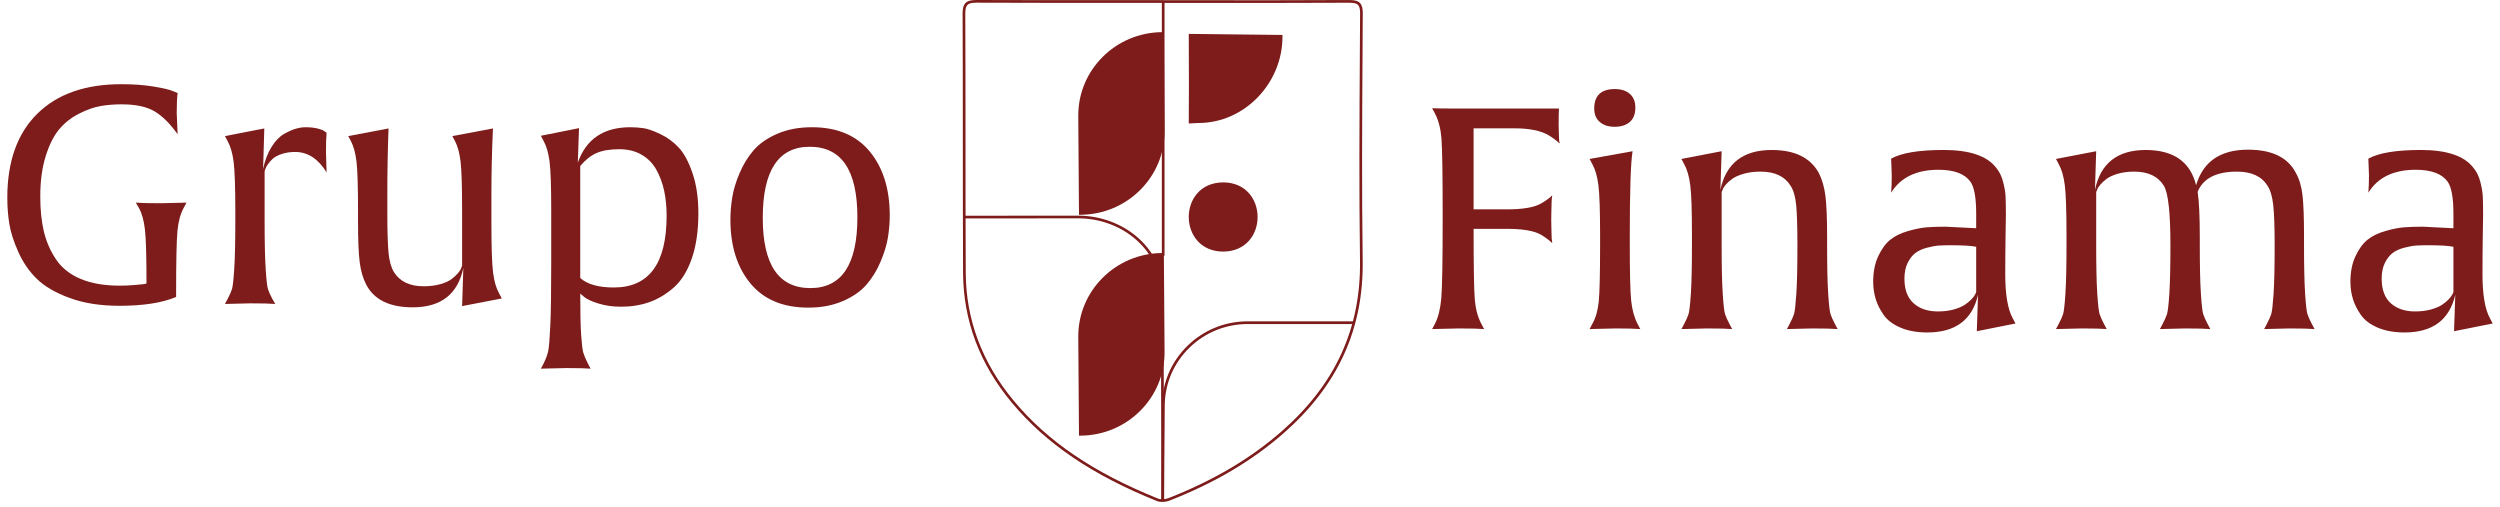
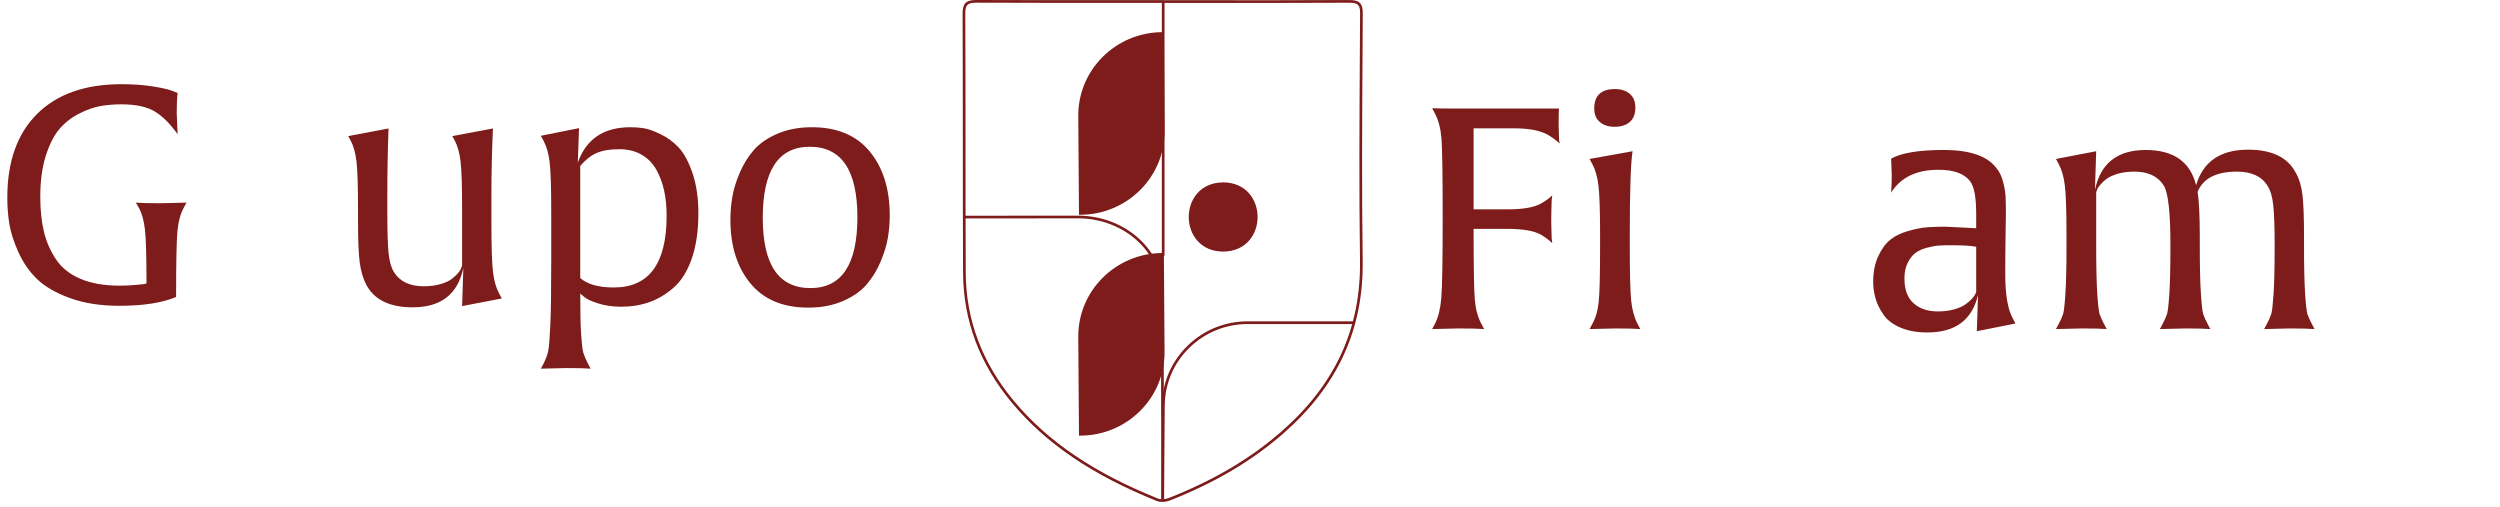
<svg xmlns="http://www.w3.org/2000/svg" width="207" height="42" viewBox="0 0 207 42" fill="none">
  <path d="M15.441 16.777L15.213 17.207C14.944 17.696 14.771 18.323 14.695 19.09C14.62 19.857 14.582 21.639 14.582 24.435V24.587C13.436 25.076 11.869 25.32 9.88 25.32C8.314 25.32 6.945 25.105 5.774 24.676C4.602 24.246 3.697 23.719 3.056 23.096C2.416 22.473 1.902 21.727 1.515 20.859C1.127 19.991 0.879 19.212 0.769 18.521C0.66 17.831 0.605 17.115 0.605 16.373C0.605 13.374 1.43 11.057 3.082 9.423C4.732 7.788 7.058 6.971 10.058 6.971C11.034 6.971 11.911 7.034 12.686 7.161C13.461 7.287 13.992 7.409 14.278 7.528L14.708 7.704C14.657 8.092 14.632 8.639 14.632 9.347L14.708 11.116C14.084 10.24 13.448 9.608 12.799 9.221C12.15 8.833 11.237 8.639 10.058 8.639C9.451 8.639 8.878 8.685 8.338 8.778C7.799 8.871 7.21 9.078 6.569 9.398C5.929 9.718 5.382 10.143 4.927 10.674C4.472 11.205 4.093 11.95 3.789 12.911C3.486 13.871 3.335 14.992 3.335 16.272C3.335 17.384 3.436 18.357 3.638 19.191C3.84 20.025 4.177 20.792 4.649 21.491C5.121 22.19 5.799 22.726 6.683 23.096C7.568 23.467 8.642 23.652 9.906 23.652C10.344 23.652 10.748 23.635 11.119 23.601C11.489 23.568 11.751 23.543 11.903 23.526L12.13 23.475C12.13 21.268 12.088 19.785 12.003 19.027C11.919 18.269 11.751 17.662 11.498 17.207L11.245 16.777C11.649 16.811 12.34 16.828 13.318 16.828L15.441 16.777Z" fill="#7D1C1A" />
-   <path d="M27.041 14.275C26.35 13.147 25.483 12.582 24.438 12.582C24.034 12.582 23.667 12.637 23.338 12.746C23.01 12.856 22.761 12.986 22.593 13.138C22.424 13.289 22.286 13.446 22.176 13.605C22.066 13.766 21.995 13.905 21.961 14.023L21.91 14.174V18.294C21.91 20.046 21.939 21.373 21.999 22.274C22.058 23.176 22.121 23.732 22.189 23.943C22.256 24.153 22.374 24.419 22.542 24.739L22.795 25.168C22.407 25.134 21.717 25.117 20.723 25.117L18.625 25.168L18.853 24.739C19.021 24.419 19.139 24.153 19.206 23.943C19.273 23.732 19.336 23.176 19.395 22.274C19.455 21.373 19.484 20.046 19.484 18.294V17.511C19.484 15.489 19.438 14.12 19.345 13.403C19.252 12.687 19.088 12.119 18.853 11.697L18.625 11.268L21.885 10.636L21.784 13.997C21.936 13.273 22.172 12.658 22.492 12.152C22.812 11.647 23.161 11.289 23.541 11.078C23.92 10.868 24.248 10.724 24.527 10.648C24.805 10.572 25.061 10.535 25.297 10.535C25.685 10.535 26.026 10.572 26.321 10.648C26.615 10.724 26.805 10.804 26.889 10.889L27.041 10.99C27.007 11.394 26.991 11.925 26.991 12.582L27.041 14.275Z" fill="#7D1C1A" />
  <path d="M41.548 24.713L38.263 25.345L38.364 22.186C37.909 24.36 36.511 25.446 34.168 25.446C32.264 25.446 30.984 24.823 30.327 23.576C30.057 23.054 29.876 22.435 29.783 21.718C29.691 21.003 29.645 19.886 29.645 18.369V17.511C29.645 15.455 29.602 14.078 29.518 13.378C29.434 12.679 29.282 12.119 29.063 11.697L28.835 11.268L32.171 10.636C32.104 12.422 32.071 14.208 32.071 15.994V17.662C32.071 19.145 32.104 20.236 32.171 20.935C32.238 21.634 32.391 22.169 32.627 22.54C33.115 23.315 33.932 23.703 35.078 23.703C35.6 23.703 36.064 23.644 36.469 23.526C36.873 23.407 37.18 23.269 37.391 23.108C37.601 22.948 37.778 22.784 37.922 22.616C38.065 22.448 38.153 22.304 38.187 22.186L38.263 22.009V17.511C38.263 15.455 38.221 14.078 38.136 13.378C38.052 12.679 37.901 12.119 37.681 11.697L37.454 11.268L40.816 10.636C40.731 12.489 40.689 14.275 40.689 15.994V18.47C40.689 20.493 40.735 21.862 40.828 22.578C40.92 23.294 41.085 23.863 41.321 24.283L41.548 24.713Z" fill="#7D1C1A" />
  <path d="M57.825 17.662C57.825 19.111 57.644 20.358 57.281 21.402C56.919 22.448 56.422 23.248 55.79 23.804C55.158 24.36 54.484 24.764 53.768 25.017C53.051 25.269 52.273 25.396 51.431 25.396C50.739 25.396 50.112 25.307 49.547 25.13C48.983 24.953 48.591 24.773 48.372 24.587L48.044 24.309C48.044 25.826 48.069 26.963 48.119 27.721C48.17 28.479 48.229 28.972 48.296 29.199C48.364 29.427 48.49 29.726 48.675 30.097L48.903 30.526C48.532 30.492 47.85 30.476 46.856 30.476L44.783 30.526L45.011 30.097C45.196 29.726 45.322 29.385 45.39 29.073C45.457 28.761 45.516 28.05 45.567 26.937C45.618 25.826 45.642 24.065 45.642 21.655V17.485C45.642 15.463 45.596 14.095 45.504 13.378C45.411 12.662 45.247 12.094 45.011 11.672L44.783 11.242L47.943 10.61L47.842 13.467C48.532 11.512 49.981 10.535 52.189 10.535C52.542 10.535 52.9 10.56 53.263 10.61C53.625 10.661 54.096 10.826 54.678 11.104C55.259 11.381 55.769 11.757 56.207 12.228C56.645 12.7 57.024 13.408 57.345 14.351C57.664 15.295 57.825 16.398 57.825 17.662ZM55.196 17.864C55.196 17.123 55.129 16.436 54.994 15.804C54.859 15.172 54.644 14.591 54.35 14.06C54.055 13.53 53.646 13.113 53.123 12.809C52.602 12.506 51.986 12.355 51.279 12.355C50.503 12.355 49.876 12.46 49.396 12.67C48.916 12.881 48.465 13.239 48.044 13.745V23.02C48.633 23.543 49.56 23.804 50.824 23.804C53.739 23.804 55.196 21.824 55.196 17.864Z" fill="#7D1C1A" />
  <path d="M73.671 17.839C73.671 18.445 73.62 19.056 73.519 19.671C73.418 20.287 73.216 20.952 72.912 21.668C72.609 22.384 72.221 23.016 71.75 23.563C71.278 24.111 70.625 24.566 69.791 24.928C68.957 25.29 68.001 25.471 66.922 25.471C64.833 25.471 63.236 24.802 62.133 23.462C61.029 22.123 60.478 20.366 60.478 18.193C60.478 17.586 60.528 16.971 60.629 16.348C60.73 15.725 60.932 15.055 61.236 14.339C61.539 13.623 61.926 12.991 62.398 12.443C62.87 11.895 63.523 11.44 64.357 11.078C65.192 10.716 66.147 10.535 67.226 10.535C69.315 10.535 70.911 11.205 72.015 12.544C73.119 13.883 73.671 15.649 73.671 17.839ZM70.992 17.991C70.992 14.098 69.677 12.152 67.049 12.152C64.454 12.152 63.157 14.116 63.157 18.041C63.157 21.917 64.471 23.854 67.099 23.854C69.694 23.854 70.992 21.9 70.992 17.991Z" fill="#7D1C1A" />
  <path d="M101.3 20.832C97.499 20.842 97.459 15.145 101.259 15.101C105.059 15.091 105.099 20.788 101.3 20.832Z" fill="#7D1C1A" />
  <path d="M96.231 41.56C96.076 41.56 95.921 41.538 95.786 41.484C90.424 39.32 86.609 36.733 83.781 33.343C81.12 30.152 79.761 26.538 79.742 22.601C79.723 18.966 79.723 15.27 79.722 11.696C79.721 8.225 79.72 4.637 79.703 1.107C79.701 0.685 79.778 0.419 79.95 0.246C80.127 0.069 80.393 0.002 80.852 0C84.765 0.016 88.743 0.015 92.59 0.013L96.425 0.012V0.018C97.632 0.018 98.839 0.018 100.046 0.019C103.862 0.022 107.809 0.024 111.69 0.003C112.035 0.005 112.384 0.029 112.597 0.242C112.766 0.411 112.84 0.675 112.837 1.098C112.832 2.169 112.825 3.239 112.819 4.31C112.785 9.968 112.75 15.818 112.831 21.57C112.911 27.266 110.761 31.95 106.259 35.89C103.662 38.162 100.58 39.981 96.839 41.45C96.676 41.514 96.453 41.56 96.231 41.56ZM80.835 0.223C80.452 0.223 80.234 0.277 80.108 0.404C79.982 0.53 79.925 0.753 79.926 1.106C79.943 4.636 79.944 8.225 79.945 11.696C79.946 15.27 79.946 18.965 79.964 22.6C79.984 26.484 81.326 30.05 83.952 33.2C86.756 36.561 90.542 39.128 95.87 41.277C96.099 41.369 96.472 41.355 96.758 41.242C100.474 39.783 103.534 37.977 106.112 35.722C110.562 31.828 112.687 27.2 112.608 21.573C112.527 15.819 112.562 9.968 112.596 4.309C112.602 3.238 112.609 2.167 112.615 1.097C112.617 0.743 112.561 0.521 112.439 0.4C112.314 0.275 112.092 0.228 111.692 0.226C107.81 0.246 103.863 0.244 100.046 0.242C98.802 0.241 97.558 0.24 96.314 0.24L92.59 0.236C88.743 0.238 84.764 0.239 80.851 0.223H80.835Z" fill="#7D1C1A" />
  <path d="M96.382 41.45L96.159 41.449L96.218 33.565C96.231 31.692 96.983 29.938 98.335 28.623C99.687 27.309 101.471 26.588 103.374 26.607L112.101 26.608V26.831L103.373 26.83C103.355 26.83 103.338 26.83 103.321 26.83C101.5 26.83 99.787 27.522 98.49 28.783C97.182 30.055 96.454 31.754 96.441 33.567L96.382 41.45Z" fill="#7D1C1A" />
  <path d="M96.164 41.45L96.118 24.177C96.094 20.804 93.017 18.078 89.248 18.078C89.229 18.078 89.21 18.078 89.191 18.078L79.837 18.086V17.863L89.191 17.855C89.21 17.855 89.229 17.855 89.248 17.855C93.139 17.855 96.316 20.68 96.341 24.176L96.387 41.449L96.164 41.45Z" fill="#7D1C1A" />
  <path d="M96.368 2.661L96.426 10.836C96.453 14.645 93.344 17.755 89.481 17.783L89.34 17.784L89.281 9.609C89.254 5.8 92.363 2.69 96.226 2.662L96.368 2.661Z" fill="#7D1C1A" />
  <path d="M96.368 20.949L96.426 29.124C96.453 32.933 93.344 36.043 89.481 36.071L89.34 36.072L89.281 27.897C89.254 24.088 92.363 20.978 96.226 20.95L96.368 20.949Z" fill="#7D1C1A" />
-   <path d="M99.234 10.184L98.429 10.223C98.448 9.249 98.447 5.425 98.429 2.806L106.19 2.893V3.034C106.19 6.897 103.043 10.184 99.234 10.184Z" fill="#7D1C1A" />
  <path d="M96.423 21.174H96.201V0.112H96.423V21.174Z" fill="#7D1C1A" />
  <path d="M129.056 10.319C129.056 10.506 129.061 10.69 129.069 10.869C129.077 11.048 129.082 11.194 129.082 11.305C129.082 11.416 129.086 11.514 129.095 11.599C129.103 11.685 129.115 11.753 129.133 11.804V11.881C128.911 11.659 128.604 11.428 128.211 11.189C127.562 10.814 126.624 10.626 125.394 10.626H122.014V17.335H124.779C126.094 17.335 127.033 17.174 127.597 16.849C128.006 16.61 128.314 16.388 128.518 16.183V16.26C128.501 16.328 128.488 16.422 128.48 16.541C128.471 16.661 128.467 16.794 128.467 16.938C128.467 17.084 128.463 17.267 128.454 17.489C128.446 17.711 128.442 17.933 128.442 18.155C128.442 18.377 128.446 18.595 128.454 18.808C128.463 19.022 128.467 19.205 128.467 19.358C128.467 19.512 128.471 19.645 128.48 19.755C128.488 19.867 128.501 19.956 128.518 20.024V20.127C128.296 19.905 127.989 19.675 127.597 19.435C127.033 19.111 126.094 18.949 124.779 18.949H122.014C122.014 22.108 122.048 24.071 122.117 24.839C122.185 25.607 122.364 26.265 122.654 26.811L122.885 27.246C122.475 27.212 121.766 27.195 120.759 27.195L118.582 27.246L118.813 26.811C119.085 26.282 119.261 25.581 119.337 24.711C119.414 23.84 119.453 21.595 119.453 17.976C119.453 14.425 119.419 12.244 119.35 11.432C119.282 10.622 119.102 9.943 118.813 9.397L118.582 8.961C118.958 8.978 119.606 8.987 120.529 8.987H129.082C129.065 9.26 129.056 9.704 129.056 10.319Z" fill="#7D1C1A" />
  <path d="M135.817 27.246C135.441 27.212 134.749 27.195 133.742 27.195L131.617 27.246L131.848 26.811C132.121 26.333 132.296 25.731 132.372 25.006C132.449 24.28 132.488 22.705 132.488 20.28V19.486C132.488 17.438 132.44 16.051 132.347 15.325C132.253 14.6 132.087 14.023 131.848 13.597L131.617 13.161L135.177 12.521C135.023 13.477 134.946 15.791 134.946 19.461V20.28C134.946 22.602 134.984 24.139 135.061 24.89C135.138 25.642 135.314 26.282 135.586 26.811L135.817 27.246ZM135.407 8.91C135.407 9.439 135.253 9.836 134.946 10.101C134.639 10.366 134.22 10.498 133.691 10.498C133.179 10.498 132.77 10.366 132.462 10.101C132.154 9.836 132.002 9.465 132.002 8.987C132.002 7.911 132.573 7.374 133.717 7.374C134.229 7.374 134.639 7.506 134.946 7.77C135.253 8.035 135.407 8.415 135.407 8.91Z" fill="#7D1C1A" />
-   <path d="M152.156 27.246C151.746 27.212 151.037 27.195 150.03 27.195L147.956 27.246L148.186 26.811C148.356 26.487 148.476 26.218 148.545 26.004C148.612 25.791 148.676 25.232 148.737 24.327C148.796 23.422 148.826 22.082 148.826 20.306C148.826 18.804 148.792 17.698 148.724 16.99C148.655 16.281 148.502 15.748 148.263 15.389C147.785 14.604 146.957 14.211 145.778 14.211C145.249 14.211 144.78 14.271 144.37 14.39C143.961 14.51 143.644 14.651 143.423 14.813C143.201 14.975 143.021 15.137 142.885 15.3C142.748 15.462 142.663 15.603 142.629 15.722L142.552 15.901V20.28C142.552 22.056 142.581 23.401 142.642 24.314C142.701 25.228 142.765 25.791 142.834 26.004C142.902 26.218 143.021 26.487 143.192 26.811L143.423 27.246C143.047 27.212 142.356 27.195 141.348 27.195L139.222 27.246L139.453 26.811C139.624 26.487 139.743 26.218 139.812 26.004C139.879 25.791 139.944 25.228 140.004 24.314C140.063 23.401 140.093 22.056 140.093 20.28V19.486C140.093 17.438 140.047 16.051 139.953 15.325C139.858 14.6 139.692 14.023 139.453 13.597L139.222 13.161L142.552 12.521L142.449 15.722C142.911 13.52 144.327 12.419 146.7 12.419C148.596 12.419 149.893 13.05 150.593 14.314C150.866 14.843 151.049 15.475 151.144 16.209C151.238 16.943 151.285 18.078 151.285 19.615V20.28C151.285 22.056 151.314 23.401 151.374 24.314C151.433 25.228 151.498 25.791 151.567 26.004C151.634 26.218 151.754 26.487 151.925 26.811L152.156 27.246Z" fill="#7D1C1A" />
  <path d="M166.881 26.785L163.68 27.425L163.782 24.404C163.304 26.487 161.904 27.528 159.582 27.528C158.728 27.528 157.99 27.395 157.367 27.131C156.743 26.866 156.278 26.517 155.971 26.081C155.664 25.646 155.441 25.202 155.305 24.749C155.169 24.297 155.1 23.823 155.1 23.328C155.1 22.509 155.241 21.8 155.523 21.203C155.804 20.605 156.137 20.152 156.522 19.845C156.906 19.538 157.396 19.299 157.994 19.128C158.592 18.957 159.108 18.855 159.544 18.821C159.979 18.787 160.495 18.77 161.093 18.77L163.628 18.898V17.694C163.628 16.362 163.467 15.475 163.142 15.031C162.664 14.382 161.784 14.057 160.504 14.057C158.677 14.057 157.371 14.689 156.586 15.952C156.62 15.56 156.637 15.082 156.637 14.518L156.586 13.136C157.439 12.658 158.891 12.418 160.939 12.418C163.091 12.418 164.541 12.914 165.293 13.904C165.549 14.211 165.737 14.595 165.856 15.056C165.976 15.517 166.044 15.918 166.061 16.26C166.078 16.602 166.087 17.122 166.087 17.822L166.061 19.461C166.044 20.554 166.035 21.638 166.035 22.713C166.035 24.387 166.241 25.599 166.651 26.35L166.881 26.785ZM163.628 24.198V20.434C163.235 20.349 162.527 20.306 161.502 20.306C161.127 20.306 160.807 20.315 160.542 20.332C160.278 20.349 159.949 20.408 159.556 20.511C159.164 20.613 158.844 20.759 158.596 20.946C158.348 21.134 158.135 21.407 157.956 21.766C157.777 22.124 157.687 22.56 157.687 23.072C157.687 23.977 157.939 24.656 158.443 25.108C158.946 25.561 159.616 25.787 160.453 25.787C160.948 25.787 161.392 25.731 161.784 25.62C162.177 25.509 162.484 25.377 162.706 25.223C162.929 25.069 163.112 24.916 163.257 24.762C163.401 24.608 163.5 24.472 163.552 24.352L163.628 24.198Z" fill="#7D1C1A" />
  <path d="M191.645 27.246C191.252 27.212 190.552 27.195 189.545 27.195L187.471 27.246L187.701 26.811C187.871 26.487 187.991 26.218 188.059 26.004C188.128 25.791 188.191 25.232 188.252 24.327C188.311 23.422 188.341 22.082 188.341 20.306C188.341 18.804 188.303 17.698 188.225 16.99C188.149 16.281 187.991 15.748 187.752 15.389C187.274 14.604 186.429 14.211 185.216 14.211C183.509 14.211 182.425 14.766 181.964 15.876C182.083 16.661 182.143 17.908 182.143 19.615V20.28C182.143 22.056 182.173 23.401 182.234 24.314C182.293 25.228 182.357 25.791 182.425 26.004C182.493 26.218 182.613 26.487 182.784 26.811L183.015 27.246C182.621 27.212 181.922 27.195 180.914 27.195L178.84 27.246L179.071 26.811C179.241 26.487 179.36 26.218 179.429 26.004C179.496 25.791 179.562 25.232 179.621 24.327C179.68 23.422 179.711 22.082 179.711 20.306C179.711 17.626 179.531 15.987 179.173 15.389C178.695 14.604 177.875 14.211 176.714 14.211C176.202 14.211 175.745 14.271 175.344 14.39C174.943 14.51 174.635 14.651 174.422 14.813C174.209 14.975 174.034 15.137 173.898 15.3C173.76 15.462 173.675 15.603 173.641 15.722L173.565 15.901V20.28C173.565 22.056 173.594 23.401 173.654 24.314C173.714 25.228 173.778 25.791 173.846 26.004C173.914 26.218 174.034 26.487 174.205 26.811L174.435 27.246C174.059 27.212 173.368 27.195 172.361 27.195L170.235 27.246L170.466 26.811C170.637 26.487 170.756 26.218 170.825 26.004C170.892 25.791 170.957 25.228 171.016 24.314C171.076 23.401 171.106 22.056 171.106 20.28V19.486C171.106 17.438 171.059 16.051 170.965 15.325C170.871 14.6 170.705 14.023 170.466 13.597L170.235 13.161L173.565 12.521L173.462 15.722C173.923 13.52 175.322 12.419 177.662 12.419C179.967 12.419 181.358 13.392 181.837 15.338C182.416 13.375 183.85 12.393 186.138 12.393C188.101 12.393 189.416 13.025 190.082 14.288C190.373 14.8 190.56 15.419 190.645 16.145C190.731 16.87 190.773 18.018 190.773 19.589V20.28C190.773 22.056 190.804 23.401 190.863 24.314C190.923 25.228 190.987 25.791 191.056 26.004C191.124 26.218 191.243 26.487 191.414 26.811L191.645 27.246Z" fill="#7D1C1A" />
-   <path d="M206.395 26.785L203.194 27.425L203.297 24.404C202.819 26.487 201.418 27.528 199.097 27.528C198.243 27.528 197.505 27.395 196.882 27.131C196.258 26.866 195.793 26.517 195.486 26.081C195.178 25.646 194.956 25.202 194.82 24.749C194.683 24.297 194.615 23.823 194.615 23.328C194.615 22.509 194.756 21.8 195.038 21.203C195.319 20.605 195.652 20.152 196.037 19.845C196.421 19.538 196.911 19.299 197.509 19.128C198.106 18.957 198.623 18.855 199.058 18.821C199.494 18.787 200.01 18.77 200.607 18.77L203.143 18.898V17.694C203.143 16.362 202.98 15.475 202.656 15.031C202.178 14.382 201.299 14.057 200.018 14.057C198.191 14.057 196.886 14.689 196.1 15.952C196.135 15.56 196.151 15.082 196.151 14.518L196.1 13.136C196.953 12.658 198.405 12.418 200.454 12.418C202.605 12.418 204.056 12.914 204.807 13.904C205.063 14.211 205.251 14.595 205.371 15.056C205.49 15.517 205.558 15.918 205.575 16.26C205.592 16.602 205.601 17.122 205.601 17.822L205.575 19.461C205.558 20.554 205.55 21.638 205.55 22.713C205.55 24.387 205.755 25.599 206.165 26.35L206.395 26.785ZM203.143 24.198V20.434C202.75 20.349 202.042 20.306 201.017 20.306C200.641 20.306 200.321 20.315 200.057 20.332C199.792 20.349 199.464 20.408 199.071 20.511C198.678 20.613 198.358 20.759 198.111 20.946C197.863 21.134 197.65 21.407 197.47 21.766C197.291 22.124 197.202 22.56 197.202 23.072C197.202 23.977 197.453 24.656 197.957 25.108C198.461 25.561 199.131 25.787 199.968 25.787C200.462 25.787 200.906 25.731 201.299 25.62C201.692 25.509 201.999 25.377 202.221 25.223C202.443 25.069 202.626 24.916 202.771 24.762C202.916 24.608 203.015 24.472 203.066 24.352L203.143 24.198Z" fill="#7D1C1A" />
</svg>